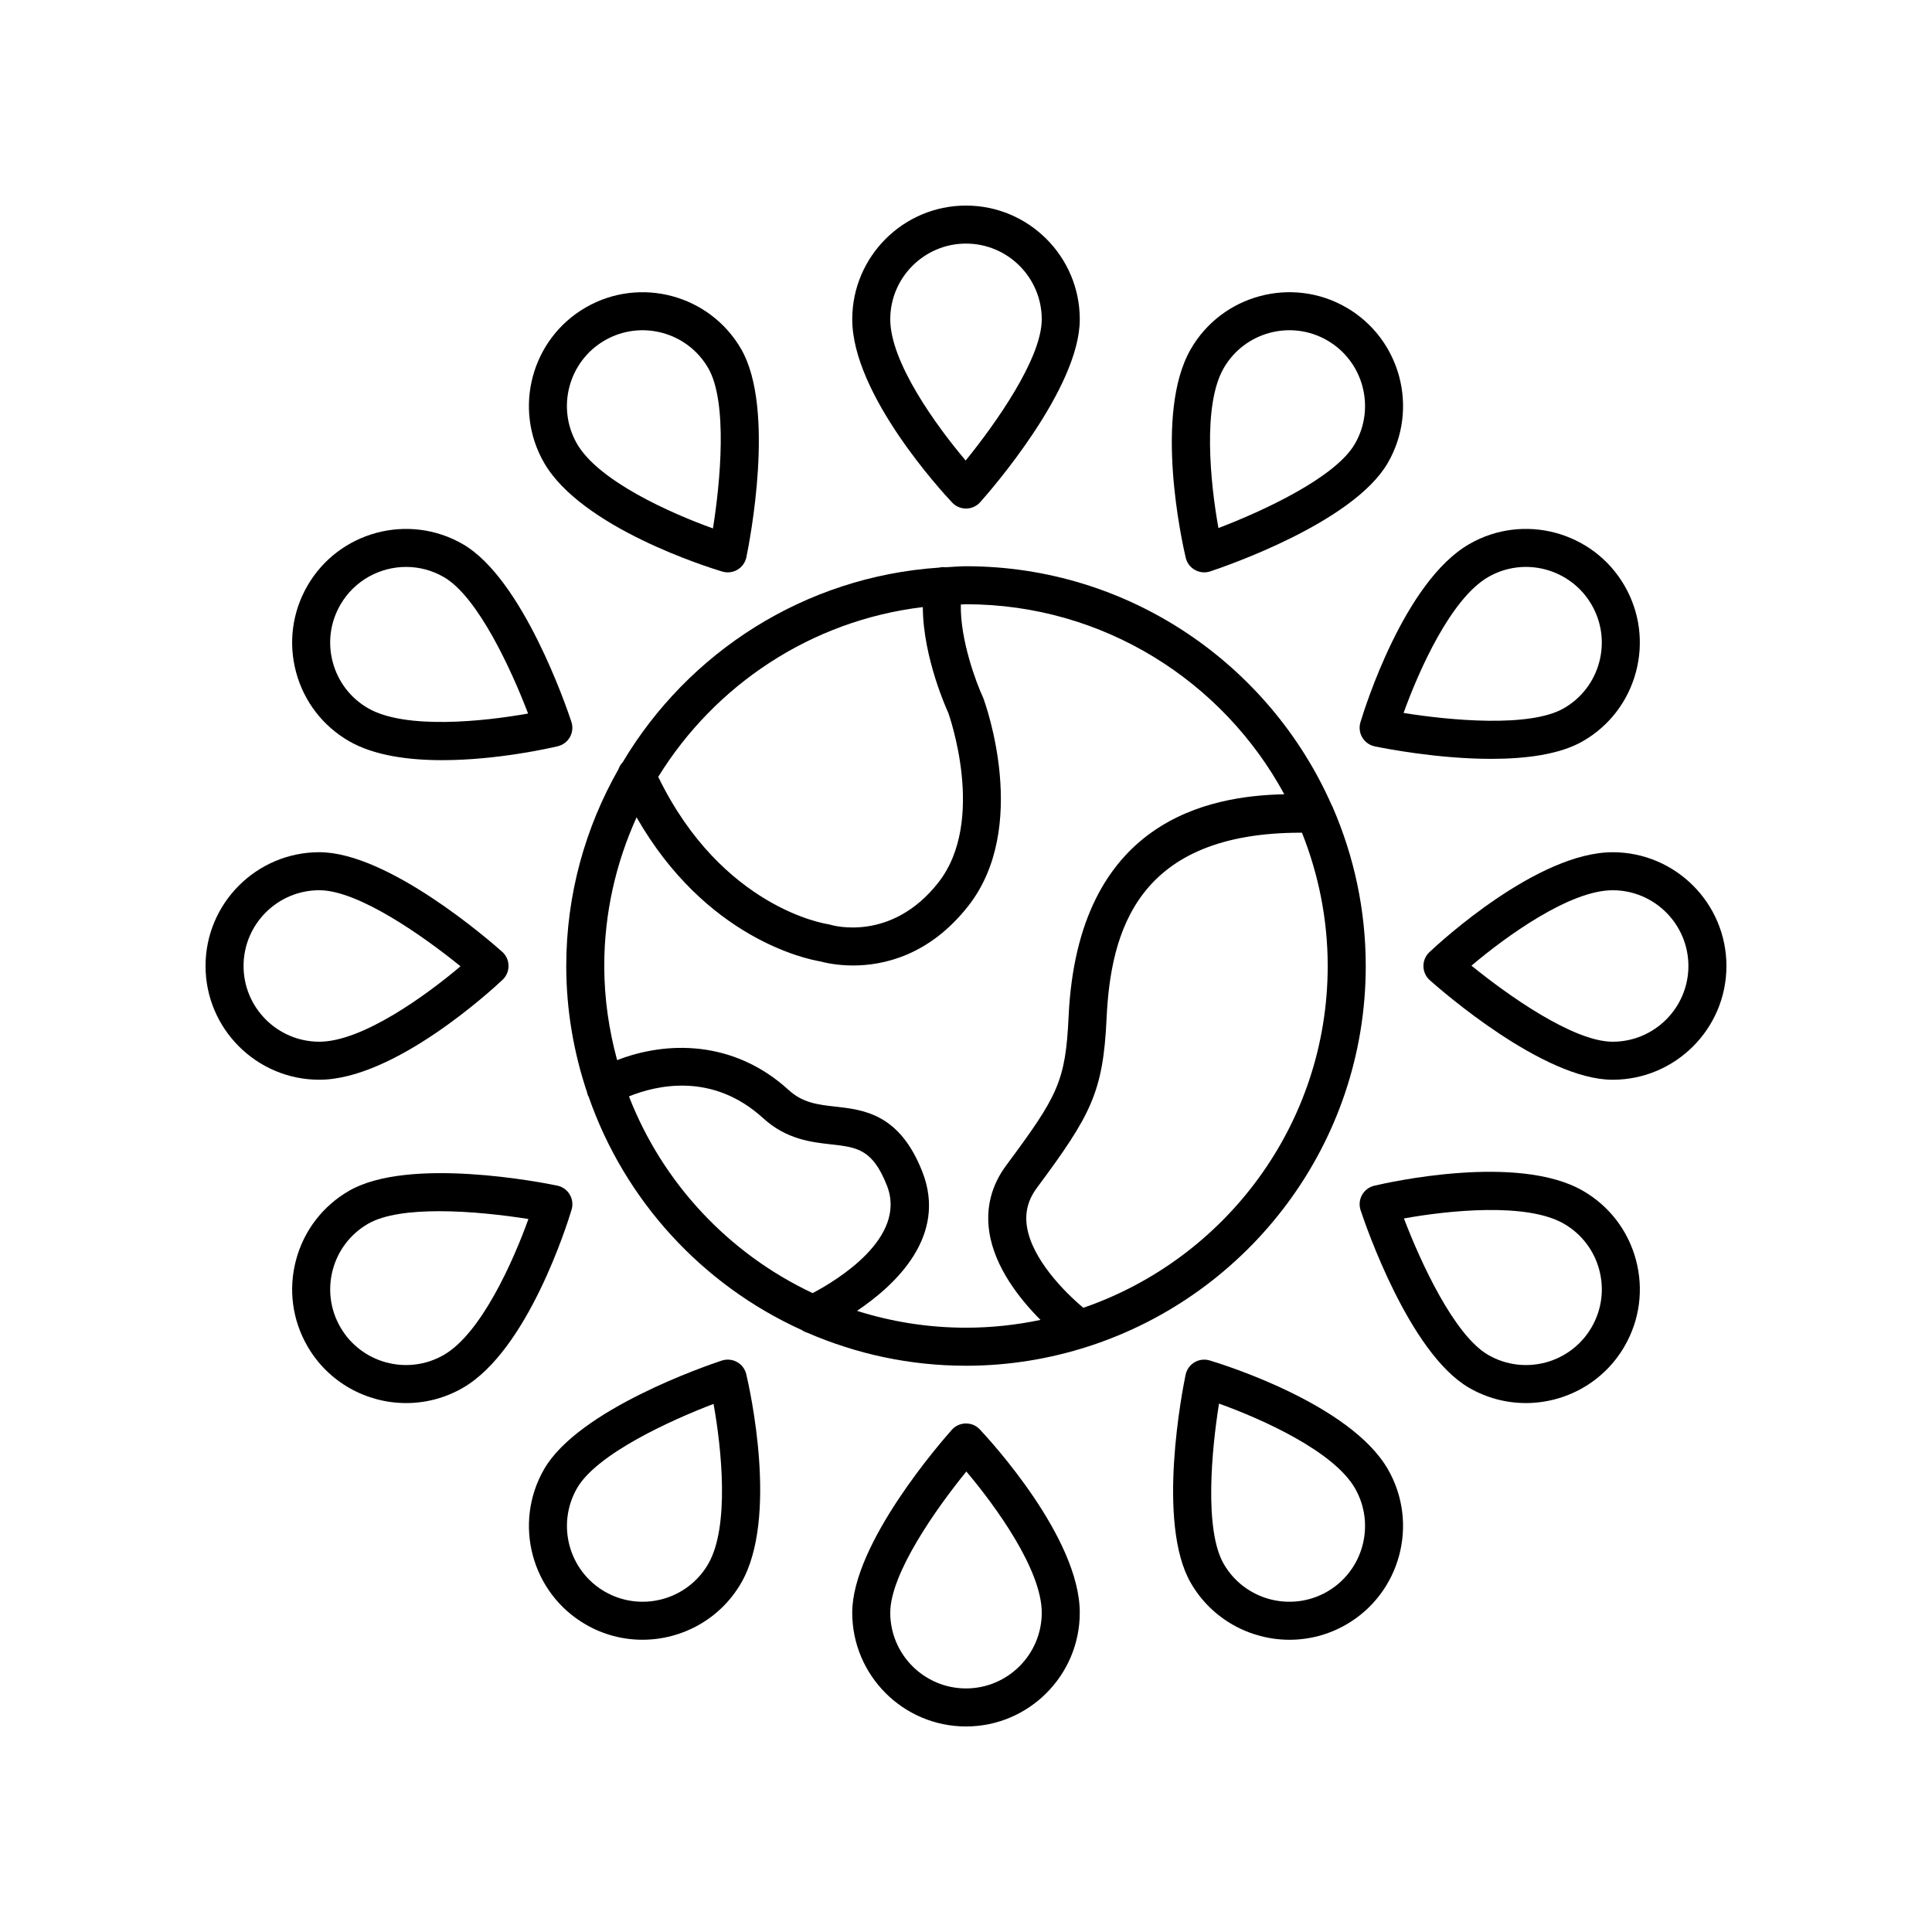
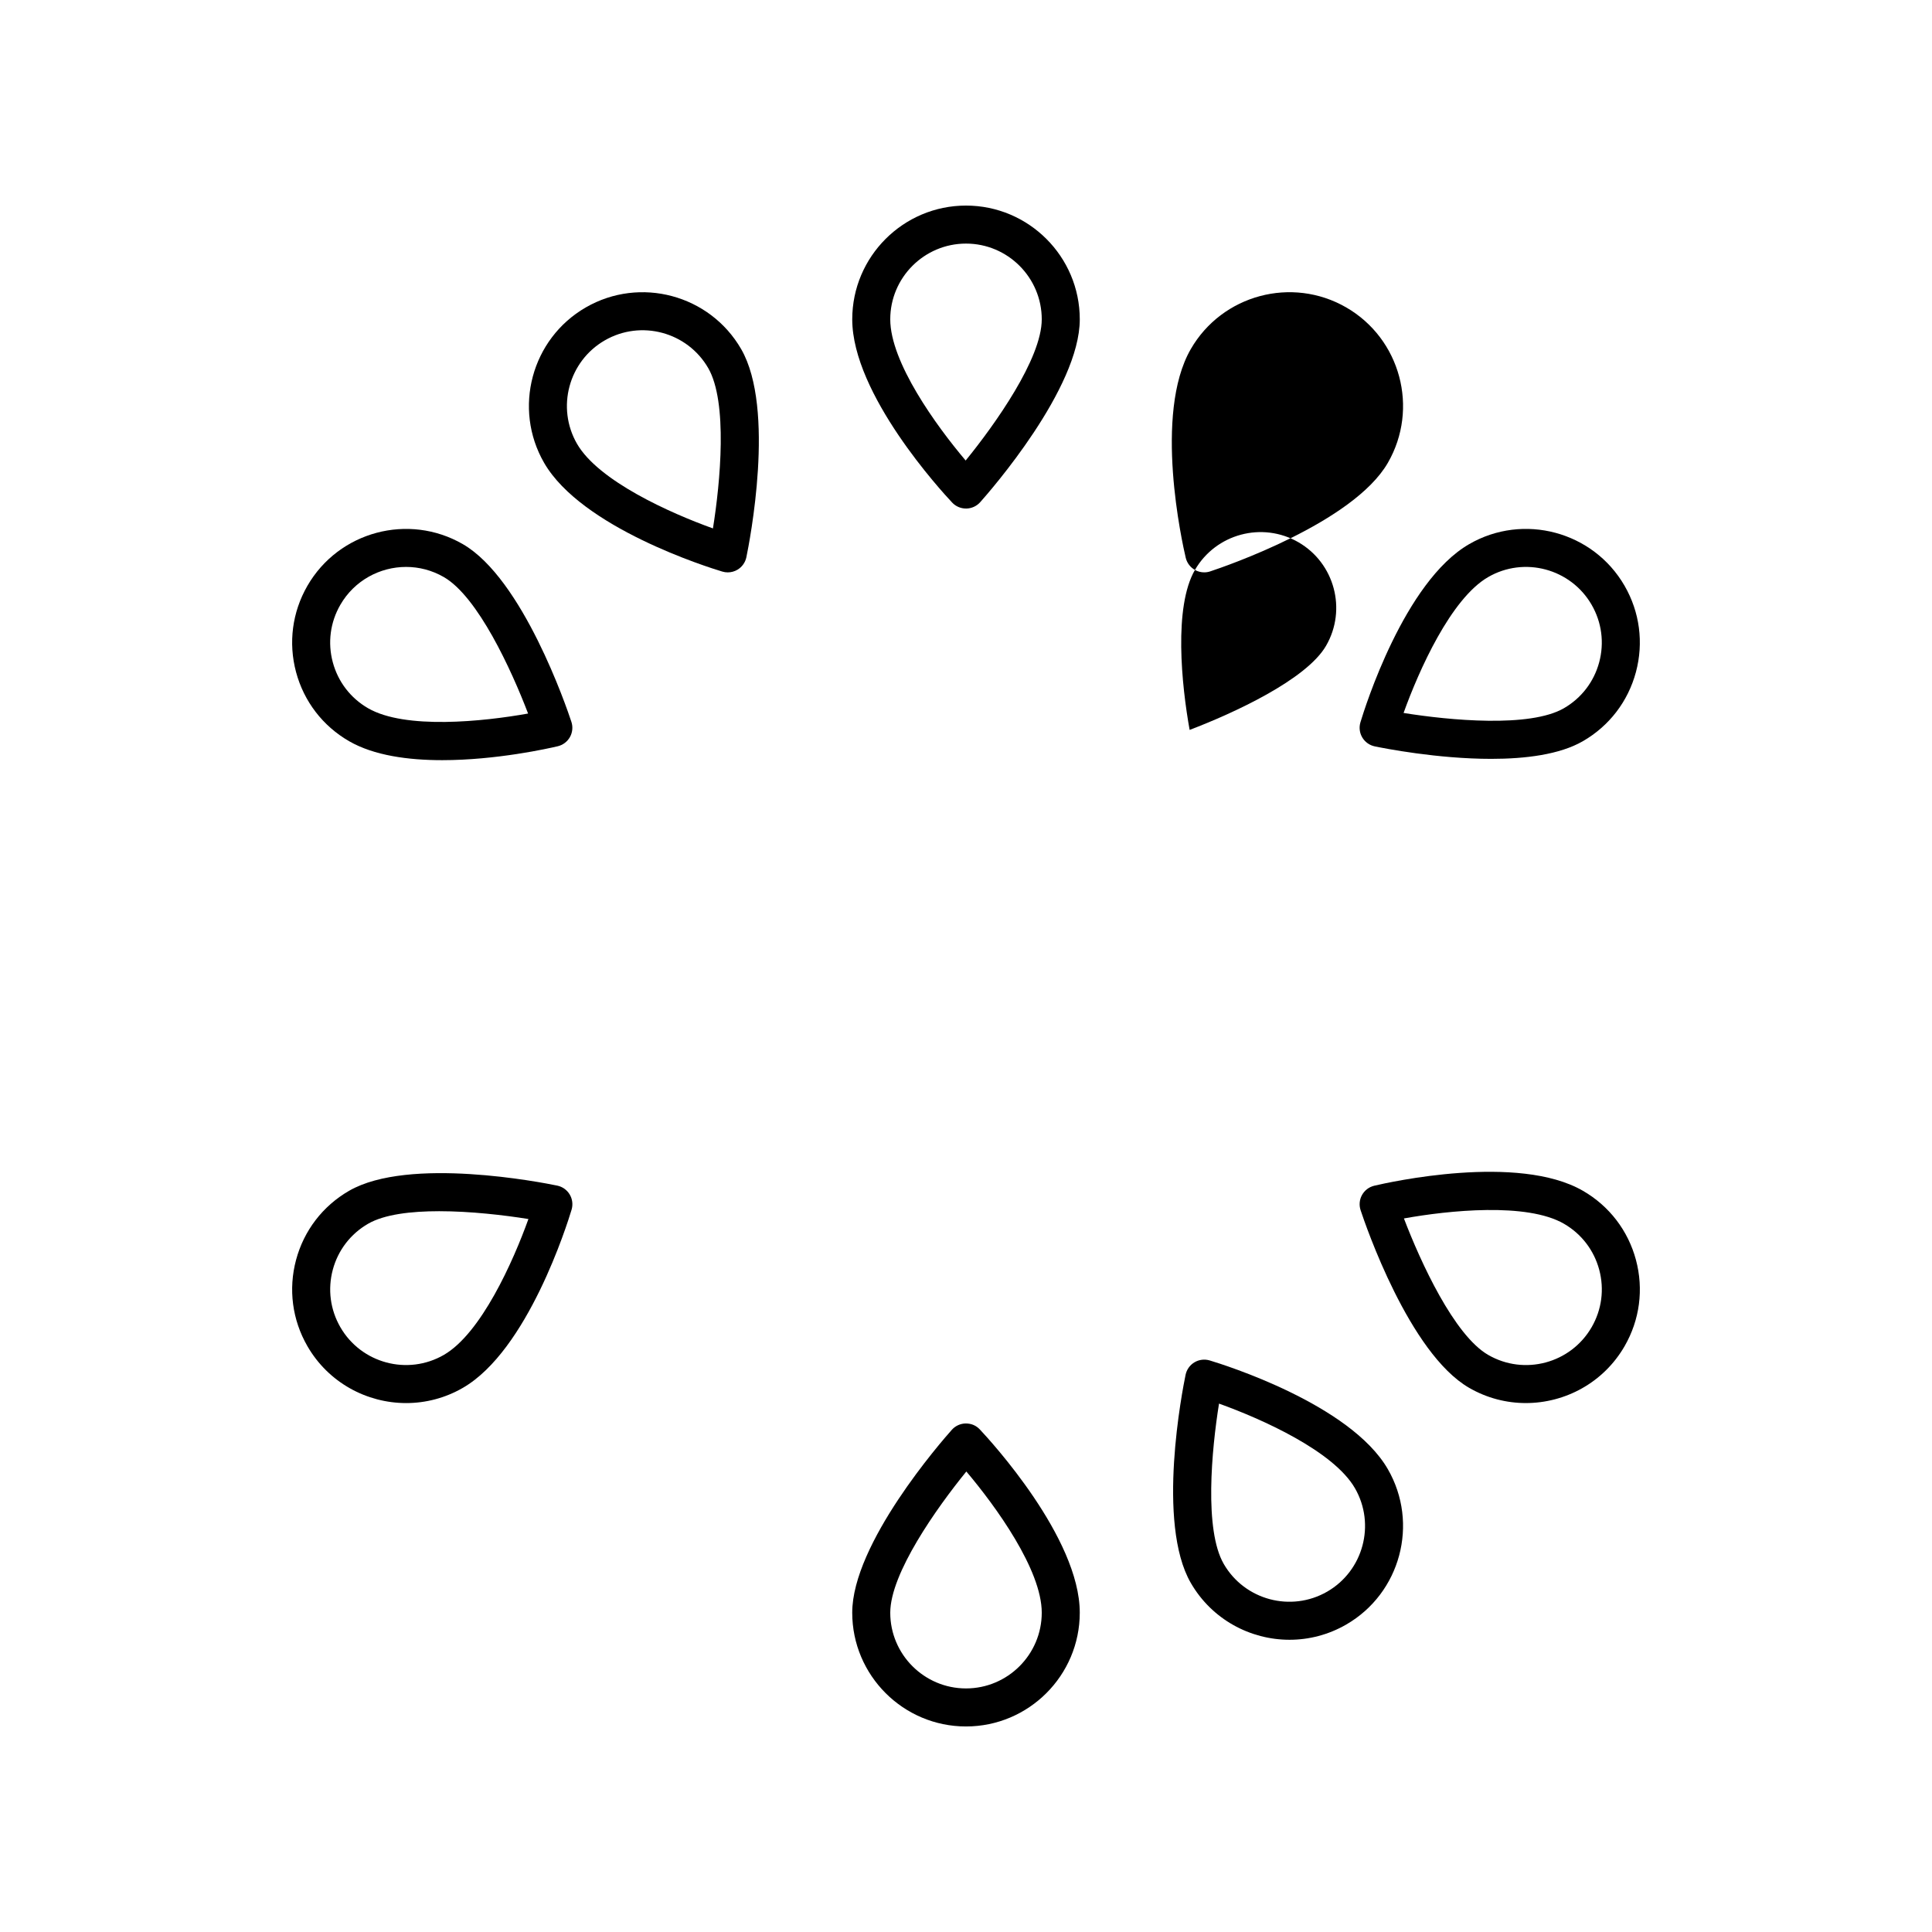
<svg xmlns="http://www.w3.org/2000/svg" fill="#000000" width="800px" height="800px" version="1.1" viewBox="144 144 512 512">
  <g>
-     <path d="m497.24 358.05c-0.086-0.262-0.223-0.484-0.352-0.727-16.453-37.203-53.66-63.262-96.887-63.262-1.82 0-3.598 0.184-5.398 0.273-0.598-0.062-1.184-0.051-1.742 0.09-35.68 2.394-66.508 22.48-83.848 51.59-0.508 0.531-0.883 1.156-1.117 1.84-8.762 15.41-13.832 33.18-13.832 52.145 0 11.707 1.984 22.941 5.508 33.477 0.102 0.336 0.145 0.684 0.324 1.008 0.02 0.039 0.059 0.059 0.082 0.094 9.555 27.559 30.133 49.949 56.488 61.891 0.469 0.324 0.973 0.582 1.52 0.734 12.891 5.594 27.086 8.734 42.016 8.734 11.316 0 22.203-1.824 32.434-5.125 0.008-0.004 0.016-0.004 0.023-0.008 42.578-13.746 73.48-53.715 73.48-100.8 0-14.902-3.125-29.074-8.699-41.949zm-108.68-53.164c0.035 13.449 6.527 27.566 6.707 27.922 0.102 0.281 10.301 28.613-2.578 45.051-12.441 15.883-28.004 11.402-28.629 11.211-0.281-0.09-0.566-0.156-0.855-0.195-0.285-0.039-27.891-4.246-44.766-39 14.992-24.305 40.461-41.441 70.121-44.988zm-77.879 129.67c7.285-2.957 22.117-6.488 35.547 5.762 6.164 5.625 12.738 6.363 18.016 6.953 6.863 0.77 11.008 1.234 14.812 10.949 5.41 13.816-13.289 25.086-19.695 28.469-22.203-10.445-39.742-29.125-48.68-52.133zm60.434 56.836c10.246-6.887 24-19.809 17.324-36.844-6.023-15.375-15.473-16.434-23.07-17.285-4.613-0.52-8.602-0.965-12.348-4.387-14.695-13.402-32.516-12.973-45.477-7.926-2.156-7.973-3.41-16.309-3.41-24.953 0-14.047 3.113-27.359 8.566-39.395 18.332 32.02 44.934 37.566 48.742 38.195 1.145 0.316 4.32 1.066 8.629 1.066 8.109 0 20.25-2.648 30.547-15.793 16.305-20.809 4.609-53.367 3.941-55.137-1.898-4.066-6.117-15.406-5.934-24.727 0.461-0.012 0.906-0.074 1.371-0.074 36.402 0 68.121 20.398 84.352 50.359-19.688 0.398-54.715 6.664-57.16 58.926-0.809 17.18-2.824 20.961-16.508 39.391-3.965 5.34-5.477 11.301-4.5 17.723 1.43 9.395 8.102 17.777 13.566 23.258-6.379 1.34-12.98 2.066-19.75 2.066-10.066 0-19.762-1.578-28.883-4.465zm59.984-0.812c-5.043-4.211-13.652-12.965-14.957-21.562-0.566-3.719 0.297-7.055 2.629-10.199 14.391-19.387 17.57-25.387 18.484-44.926 1.086-23.145 8.156-49.352 51.781-49.215 4.352 10.945 6.82 22.84 6.82 35.32 0 41.961-27.141 77.625-64.758 90.582z" />
    <path d="m400 278.77h0.07c1.41-0.02 2.75-0.629 3.691-1.684 2.699-3.027 26.391-30.121 26.391-48.461-0.004-16.621-13.527-30.145-30.152-30.145s-30.148 13.523-30.148 30.148c0 19.863 23.773 45.684 26.484 48.562 0.945 1.008 2.273 1.578 3.664 1.578zm0-70.215c11.07 0 20.074 9.004 20.074 20.07 0 10.43-12.359 27.828-20.164 37.418-7.777-9.191-19.984-26.035-19.984-37.418 0-11.066 9.004-20.07 20.074-20.07z" />
    <path d="m335.41 295.47c0.477 0.145 0.965 0.215 1.453 0.215 0.898 0 1.789-0.242 2.578-0.707 1.215-0.723 2.066-1.922 2.356-3.305 0.82-3.973 7.789-39.277-1.379-55.16-8.32-14.402-26.793-19.348-41.184-11.039-14.395 8.312-19.344 26.785-11.035 41.184 9.93 17.207 43.426 27.676 47.211 28.812zm-31.141-61.266c9.586-5.535 21.879-2.242 27.418 7.344 5.215 9.031 3.211 30.273 1.25 42.488-11.332-4.074-30.32-12.559-36.016-22.414-5.531-9.586-2.234-21.887 7.348-27.418z" />
    <path d="m236.51 340.42c6.609 3.816 15.73 5.031 24.684 5.031 14.344 0 28.242-3.125 30.605-3.684 1.379-0.324 2.547-1.211 3.242-2.441 0.688-1.234 0.828-2.699 0.383-4.039-1.27-3.856-12.891-37.918-28.773-47.086-14.383-8.309-32.867-3.363-41.18 11.035-4.023 6.973-5.094 15.098-3.012 22.879 2.086 7.777 7.074 14.277 14.051 18.305zm-2.312-36.148c3.715-6.43 10.477-10.031 17.418-10.031 3.406 0 6.848 0.867 10.004 2.688 9.027 5.211 17.918 24.609 22.328 36.164-11.867 2.129-32.555 4.281-42.395-1.398-4.644-2.68-7.965-7.008-9.359-12.188-1.391-5.18-0.68-10.59 2.004-15.234z" />
-     <path d="m228.62 430.14c19.867 0 45.684-23.77 48.562-26.48 1.027-0.969 1.605-2.324 1.586-3.738-0.02-1.41-0.629-2.754-1.688-3.691-3.027-2.699-30.121-26.387-48.457-26.387-16.629 0.004-30.152 13.527-30.152 30.152 0 16.621 13.523 30.145 30.148 30.145zm0-50.219c10.426 0 27.824 12.355 37.418 20.16-9.191 7.777-26.031 19.984-37.418 19.984-11.07 0-20.074-9.004-20.074-20.07 0-11.07 9.004-20.074 20.074-20.074z" />
    <path d="m291.67 458.2c-3.965-0.82-39.277-7.785-55.16 1.375-6.977 4.027-11.965 10.527-14.051 18.309-2.078 7.777-1.012 15.902 3.016 22.879 5.578 9.66 15.734 15.066 26.164 15.066 5.113 0 10.289-1.301 15.02-4.031 17.207-9.934 27.676-43.43 28.816-47.215 0.402-1.352 0.227-2.812-0.496-4.027-0.723-1.215-1.926-2.07-3.309-2.356zm-30.051 44.867c-9.59 5.531-21.883 2.238-27.418-7.344-2.68-4.641-3.394-10.051-2.008-15.23 1.391-5.18 4.715-9.508 9.359-12.188 4.285-2.477 11.316-3.324 18.832-3.324 8.32 0 17.234 1.043 23.652 2.074-4.074 11.332-12.559 30.324-22.418 36.012z" />
-     <path d="m314.26 578.55c10.426 0 20.586-5.406 26.164-15.066 9.934-17.203 2.254-51.445 1.348-55.293-0.324-1.375-1.215-2.551-2.445-3.238s-2.691-0.828-4.039-0.391c-3.852 1.273-37.918 12.891-47.086 28.773-8.309 14.398-3.359 32.871 11.039 41.184 4.731 2.734 9.906 4.031 15.02 4.031zm-17.328-40.18c5.211-9.031 24.609-17.918 36.168-22.32 2.137 11.859 4.281 32.559-1.402 42.395-5.535 9.59-17.832 12.883-27.422 7.348-9.582-5.535-12.879-17.832-7.344-27.422z" />
    <path d="m430.15 571.38c0-19.863-23.773-45.684-26.484-48.562-0.969-1.027-2.211-1.582-3.734-1.586-1.41 0.02-2.75 0.629-3.691 1.684-2.699 3.027-26.391 30.121-26.391 48.461 0 16.625 13.527 30.152 30.152 30.152s30.148-13.527 30.148-30.148zm-50.223 0c0-10.43 12.359-27.828 20.164-37.418 7.777 9.191 19.984 26.035 19.984 37.418-0.004 11.066-9.004 20.07-20.074 20.07s-20.074-9.004-20.074-20.07z" />
    <path d="m464.58 504.53c-1.359-0.402-2.82-0.227-4.031 0.496-1.215 0.723-2.066 1.922-2.356 3.305-0.82 3.973-7.789 39.277 1.379 55.16 5.578 9.66 15.734 15.066 26.164 15.066 5.113 0 10.289-1.301 15.02-4.031 14.395-8.312 19.344-26.785 11.035-41.184-9.93-17.203-43.426-27.676-47.211-28.812zm31.141 61.27c-9.59 5.527-21.883 2.238-27.418-7.344-5.215-9.031-3.211-30.273-1.25-42.488 11.332 4.074 30.32 12.559 36.016 22.414 5.531 9.586 2.234 21.883-7.348 27.418z" />
    <path d="m574.53 500.76c4.023-6.973 5.094-15.098 3.012-22.879-2.086-7.777-7.074-14.281-14.051-18.309-17.188-9.93-51.445-2.254-55.293-1.344-1.379 0.324-2.547 1.211-3.242 2.441-0.688 1.234-0.828 2.699-0.383 4.039 1.27 3.856 12.891 37.918 28.773 47.086 4.734 2.734 9.91 4.031 15.02 4.031 10.422 0 20.582-5.406 26.164-15.066zm-8.73-5.039c-5.535 9.59-17.832 12.883-27.418 7.344-9.027-5.211-17.918-24.609-22.328-36.164 11.855-2.137 32.555-4.285 42.395 1.398 4.644 2.68 7.965 7.008 9.359 12.188 1.387 5.184 0.676 10.594-2.008 15.234z" />
-     <path d="m571.37 369.85c-19.867 0-45.684 23.77-48.562 26.48-1.027 0.969-1.605 2.324-1.586 3.738 0.02 1.41 0.629 2.754 1.688 3.691 3.027 2.699 30.121 26.387 48.457 26.387 16.629-0.004 30.156-13.527 30.156-30.148 0-16.625-13.527-30.148-30.152-30.148zm0 50.219c-10.426 0-27.824-12.355-37.418-20.16 9.191-7.777 26.031-19.984 37.418-19.984 11.07 0 20.074 9.004 20.074 20.074 0 11.066-9.004 20.07-20.074 20.07z" />
    <path d="m505.02 339.44c0.723 1.211 1.922 2.07 3.305 2.356 2.43 0.504 16.594 3.309 30.859 3.309 9.047 0 18.137-1.125 24.301-4.684 6.977-4.027 11.965-10.527 14.051-18.309 2.082-7.777 1.016-15.902-3.008-22.875-8.316-14.398-26.801-19.352-41.184-11.035-17.207 9.934-27.676 43.43-28.816 47.215-0.406 1.352-0.23 2.812 0.492 4.023zm33.359-42.512c9.578-5.539 21.879-2.238 27.418 7.344 2.68 4.641 3.394 10.051 2.008 15.23-1.391 5.18-4.715 9.508-9.359 12.188-9.027 5.215-30.27 3.215-42.484 1.25 4.074-11.332 12.559-30.324 22.418-36.012z" />
-     <path d="m460.67 295.04c0.758 0.426 1.609 0.641 2.461 0.641 0.531 0 1.062-0.082 1.578-0.254 3.852-1.273 37.918-12.891 47.086-28.773 8.309-14.395 3.359-32.871-11.035-41.184-14.387-8.305-32.871-3.363-41.184 11.035-9.934 17.203-2.254 51.445-1.348 55.293 0.32 1.375 1.211 2.551 2.441 3.242zm7.633-53.496c5.539-9.586 17.84-12.875 27.418-7.344 9.586 5.531 12.879 17.832 7.344 27.418-5.211 9.031-24.609 17.918-36.168 22.32-2.133-11.859-4.277-32.559 1.406-42.395z" />
+     <path d="m460.67 295.04c0.758 0.426 1.609 0.641 2.461 0.641 0.531 0 1.062-0.082 1.578-0.254 3.852-1.273 37.918-12.891 47.086-28.773 8.309-14.395 3.359-32.871-11.035-41.184-14.387-8.305-32.871-3.363-41.184 11.035-9.934 17.203-2.254 51.445-1.348 55.293 0.32 1.375 1.211 2.551 2.441 3.242zc5.539-9.586 17.84-12.875 27.418-7.344 9.586 5.531 12.879 17.832 7.344 27.418-5.211 9.031-24.609 17.918-36.168 22.32-2.133-11.859-4.277-32.559 1.406-42.395z" />
  </g>
</svg>